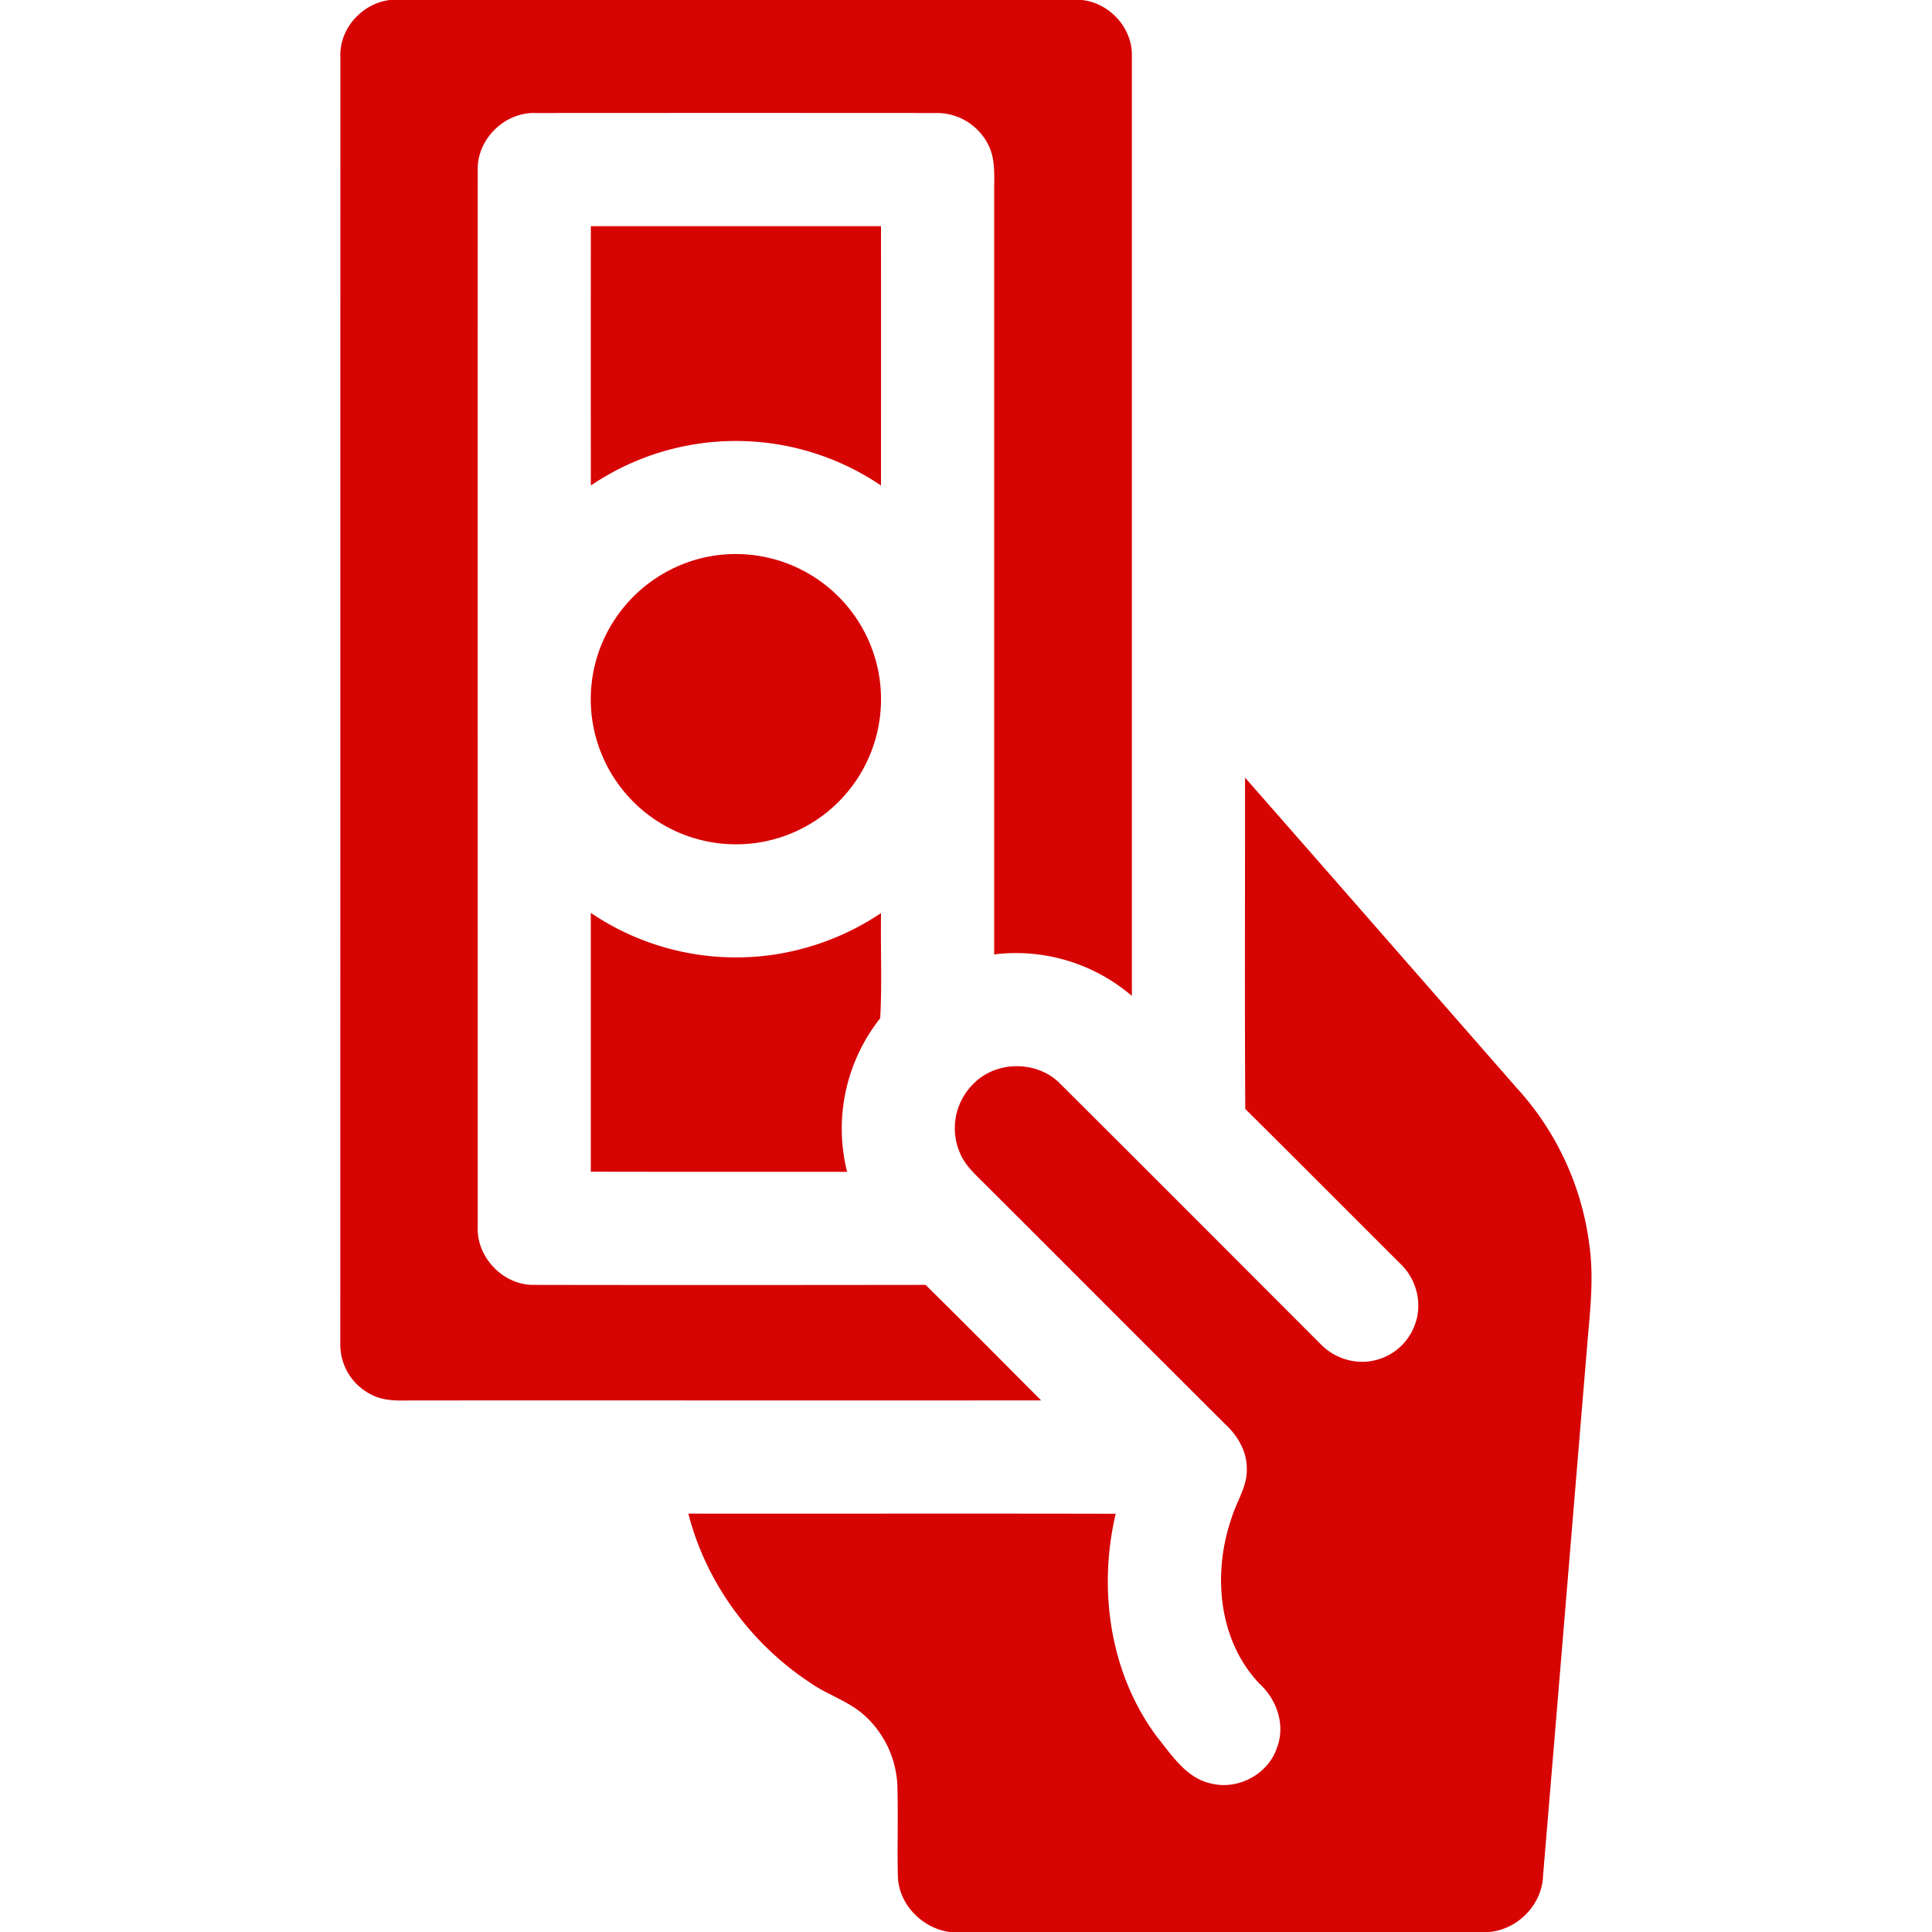
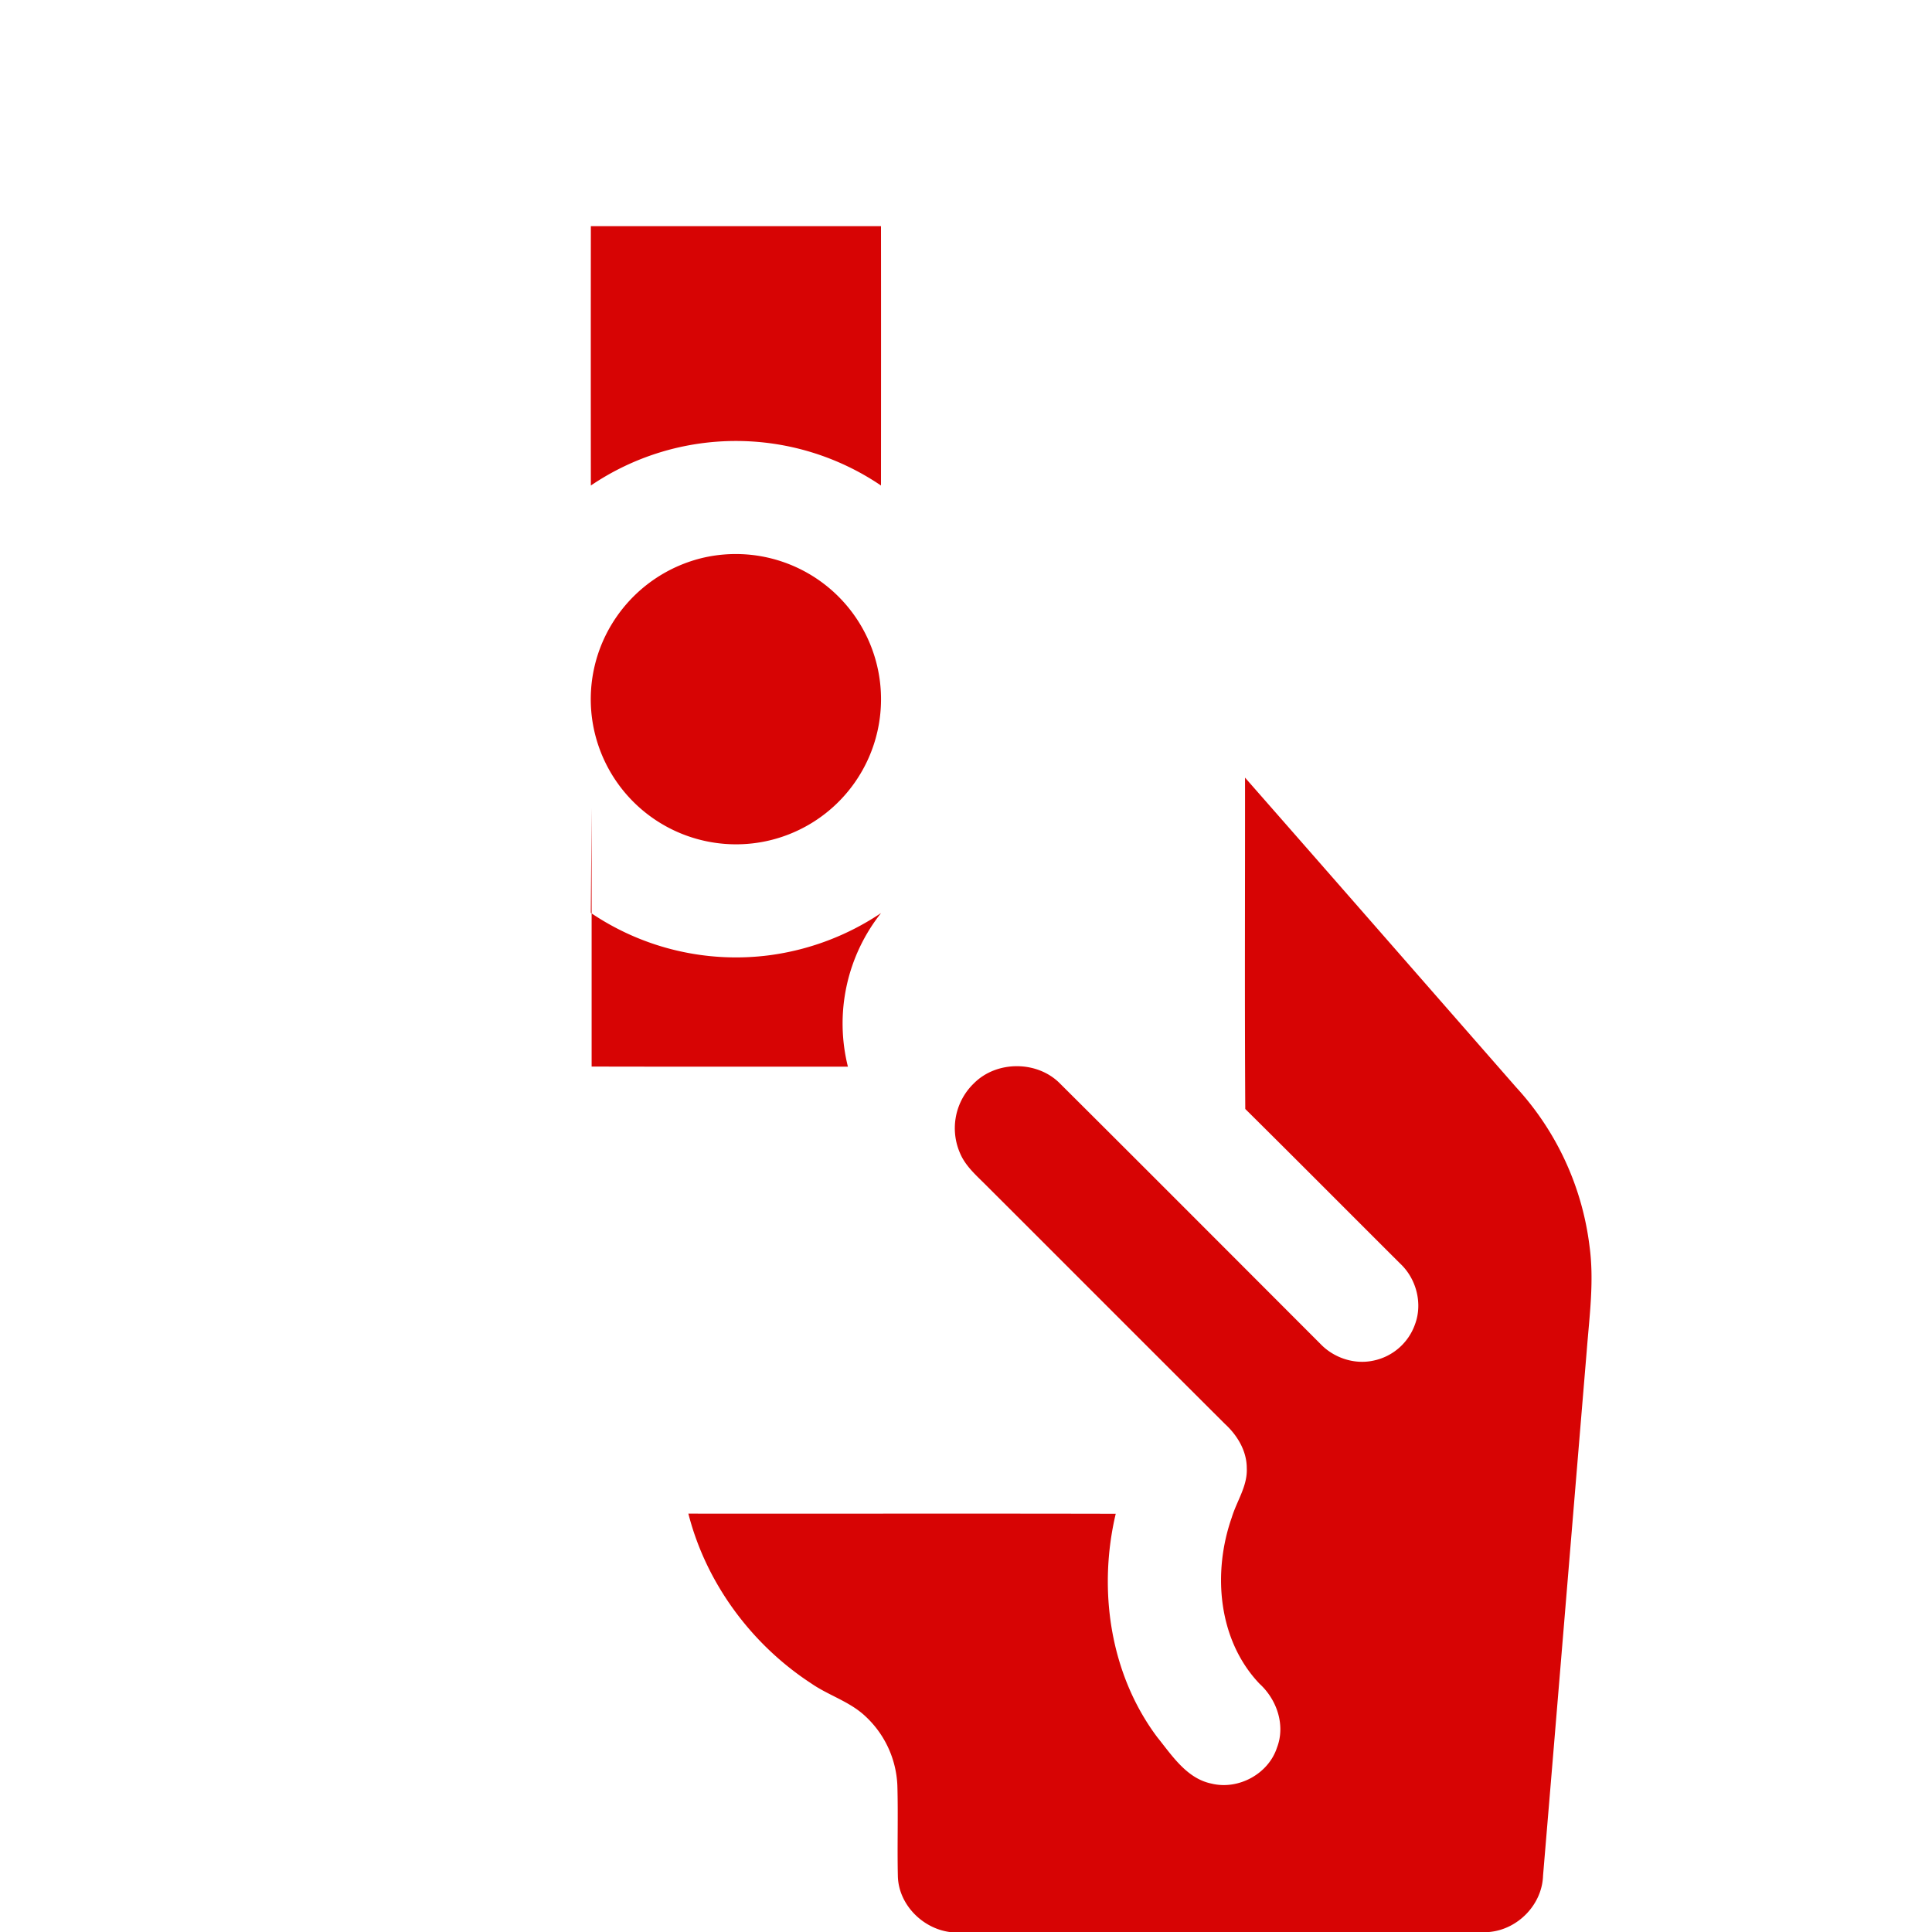
<svg xmlns="http://www.w3.org/2000/svg" width="40" height="40" fill="none">
  <g clip-path="url(#clip0_6023_304)" fill="#D70404">
-     <path d="M8.075 0h14.32c.577.059 1.056.58 1.039 1.165v19.454a3.69 3.69 0 00-2.851-.859V3.984c-.002-.334.035-.692-.128-.998a1.19 1.19 0 00-1.082-.646c-2.76-.002-5.519-.002-8.278 0-.64-.026-1.221.538-1.204 1.18-.002 7.29 0 14.58 0 21.868-.033.628.508 1.206 1.136 1.214 2.712.005 5.424.003 8.136 0 .803.792 1.597 1.593 2.393 2.392-4.322.003-8.643-.001-12.965.001-.303 0-.624.027-.9-.12a1.154 1.154 0 01-.645-1.055l.001-26.65C7.026.588 7.502.066 8.075 0z" />
-     <path d="M12.233 4.683h6.007c.002 1.79.001 3.58 0 5.369a5.353 5.353 0 00-6.007 0c-.002-1.79-.002-3.58 0-5.37zm2.34 6.861a3.008 3.008 0 013.626 2.434 3.004 3.004 0 01-2.42 3.454 3.009 3.009 0 01-3.5-2.422 2.994 2.994 0 01.487-2.241 3.024 3.024 0 011.807-1.225zM25.777 16.1c1.874 2.135 3.743 4.275 5.614 6.412a5.925 5.925 0 011.517 3.279c.101.727-.001 1.458-.057 2.184-.302 3.62-.6 7.24-.904 10.86-.02.599-.522 1.113-1.117 1.165H19.66c-.571-.078-1.064-.582-1.071-1.169-.014-.622.008-1.245-.01-1.867a2.072 2.072 0 00-.67-1.438c-.323-.301-.759-.426-1.117-.675-1.236-.807-2.175-2.078-2.54-3.513 2.95.003 5.9-.004 8.848.003-.372 1.572-.12 3.318.86 4.626.308.382.61.856 1.125.961.555.135 1.175-.2 1.353-.744.18-.466-.002-.996-.36-1.323-.863-.906-.977-2.302-.575-3.445.103-.34.328-.651.31-1.02 0-.358-.196-.68-.453-.916-1.644-1.639-3.282-3.282-4.924-4.921-.207-.21-.444-.407-.56-.685a1.29 1.29 0 01.29-1.447c.472-.473 1.315-.47 1.783.009 1.799 1.791 3.592 3.59 5.387 5.386.275.289.697.432 1.09.35a1.16 1.16 0 00.87-.753c.161-.43.03-.942-.305-1.256-1.07-1.067-2.135-2.139-3.209-3.203-.014-2.287-.003-4.573-.005-6.86zm-13.545 2.8a5.361 5.361 0 003.694.878 5.426 5.426 0 002.315-.874c-.012.725.023 1.454-.017 2.177a3.683 3.683 0 00-.686 3.18c-1.769 0-3.538.002-5.306-.002v-5.36z" />
+     <path d="M12.233 4.683h6.007c.002 1.79.001 3.58 0 5.369a5.353 5.353 0 00-6.007 0c-.002-1.79-.002-3.58 0-5.37zm2.34 6.861a3.008 3.008 0 013.626 2.434 3.004 3.004 0 01-2.42 3.454 3.009 3.009 0 01-3.5-2.422 2.994 2.994 0 01.487-2.241 3.024 3.024 0 011.807-1.225zM25.777 16.1c1.874 2.135 3.743 4.275 5.614 6.412a5.925 5.925 0 011.517 3.279c.101.727-.001 1.458-.057 2.184-.302 3.62-.6 7.24-.904 10.86-.02.599-.522 1.113-1.117 1.165H19.66c-.571-.078-1.064-.582-1.071-1.169-.014-.622.008-1.245-.01-1.867a2.072 2.072 0 00-.67-1.438c-.323-.301-.759-.426-1.117-.675-1.236-.807-2.175-2.078-2.54-3.513 2.95.003 5.9-.004 8.848.003-.372 1.572-.12 3.318.86 4.626.308.382.61.856 1.125.961.555.135 1.175-.2 1.353-.744.18-.466-.002-.996-.36-1.323-.863-.906-.977-2.302-.575-3.445.103-.34.328-.651.31-1.02 0-.358-.196-.68-.453-.916-1.644-1.639-3.282-3.282-4.924-4.921-.207-.21-.444-.407-.56-.685a1.29 1.29 0 01.29-1.447c.472-.473 1.315-.47 1.783.009 1.799 1.791 3.592 3.59 5.387 5.386.275.289.697.432 1.09.35a1.16 1.16 0 00.87-.753c.161-.43.03-.942-.305-1.256-1.07-1.067-2.135-2.139-3.209-3.203-.014-2.287-.003-4.573-.005-6.86zm-13.545 2.8a5.361 5.361 0 003.694.878 5.426 5.426 0 002.315-.874a3.683 3.683 0 00-.686 3.18c-1.769 0-3.538.002-5.306-.002v-5.36z" />
  </g>
  <defs>
    <clipPath id="clip0_6023_304">
      <path fill="#fff" d="M0 0h40v40H0z" />
    </clipPath>
  </defs>
</svg>